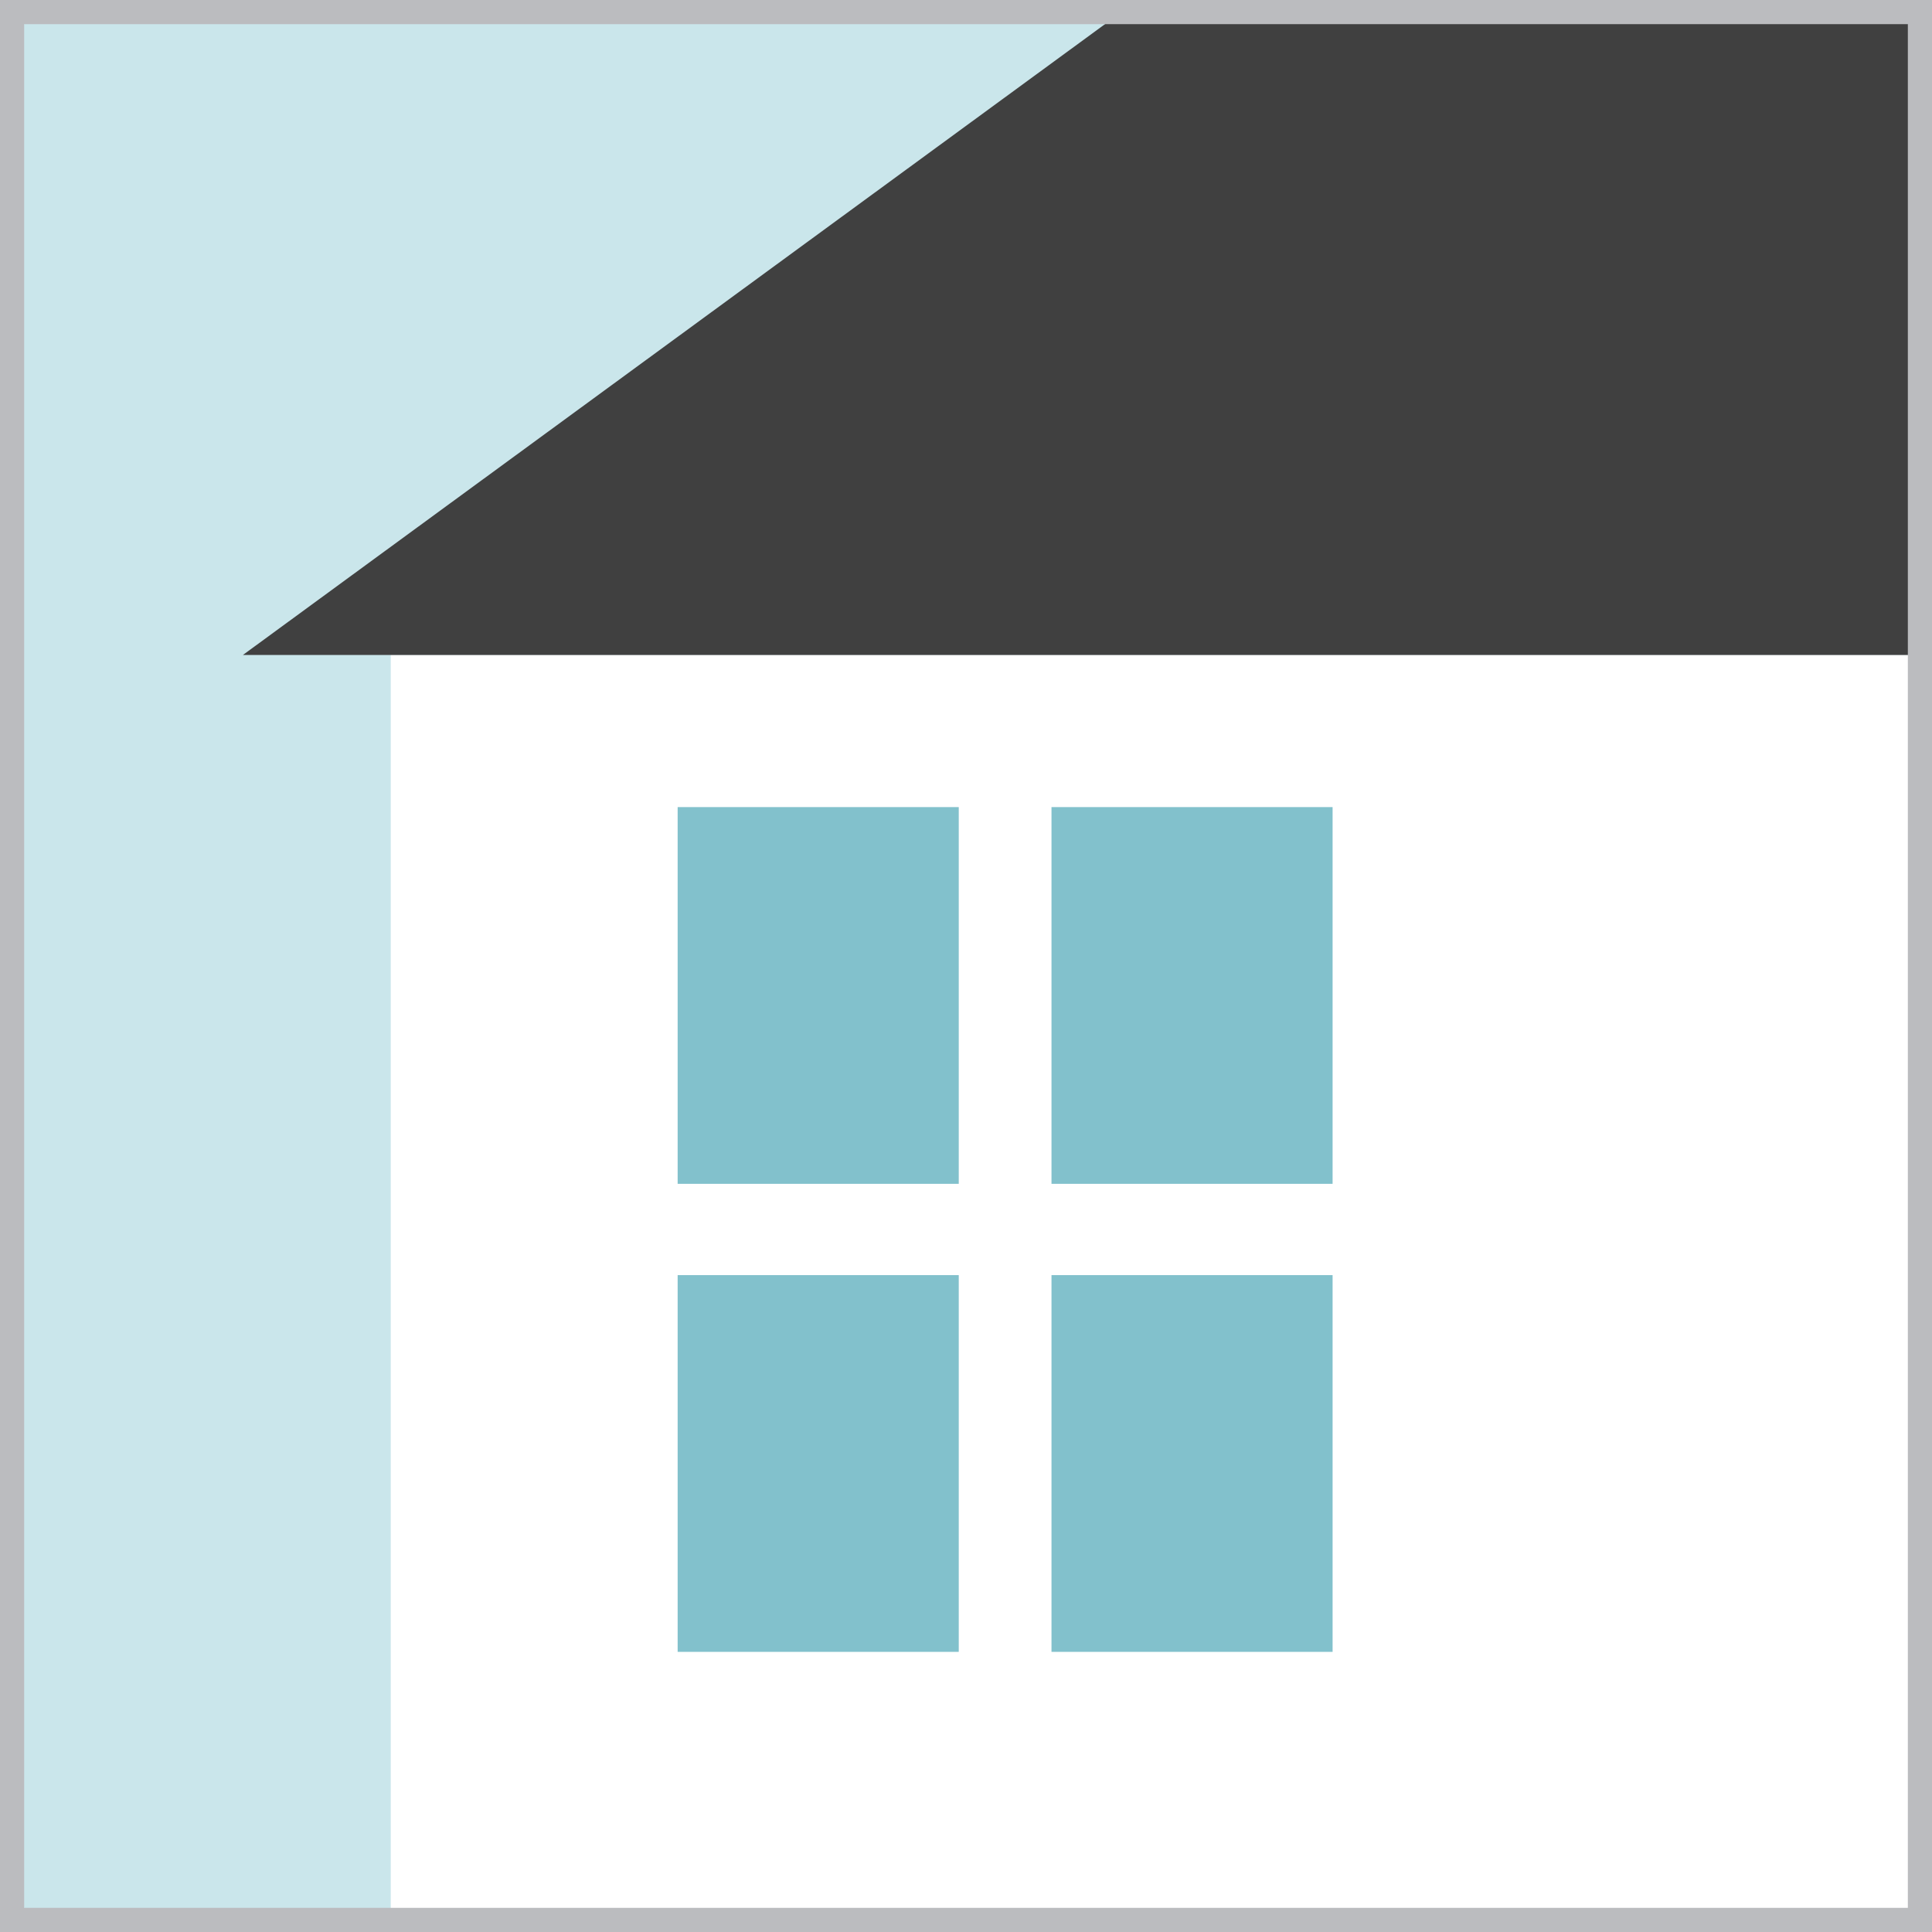
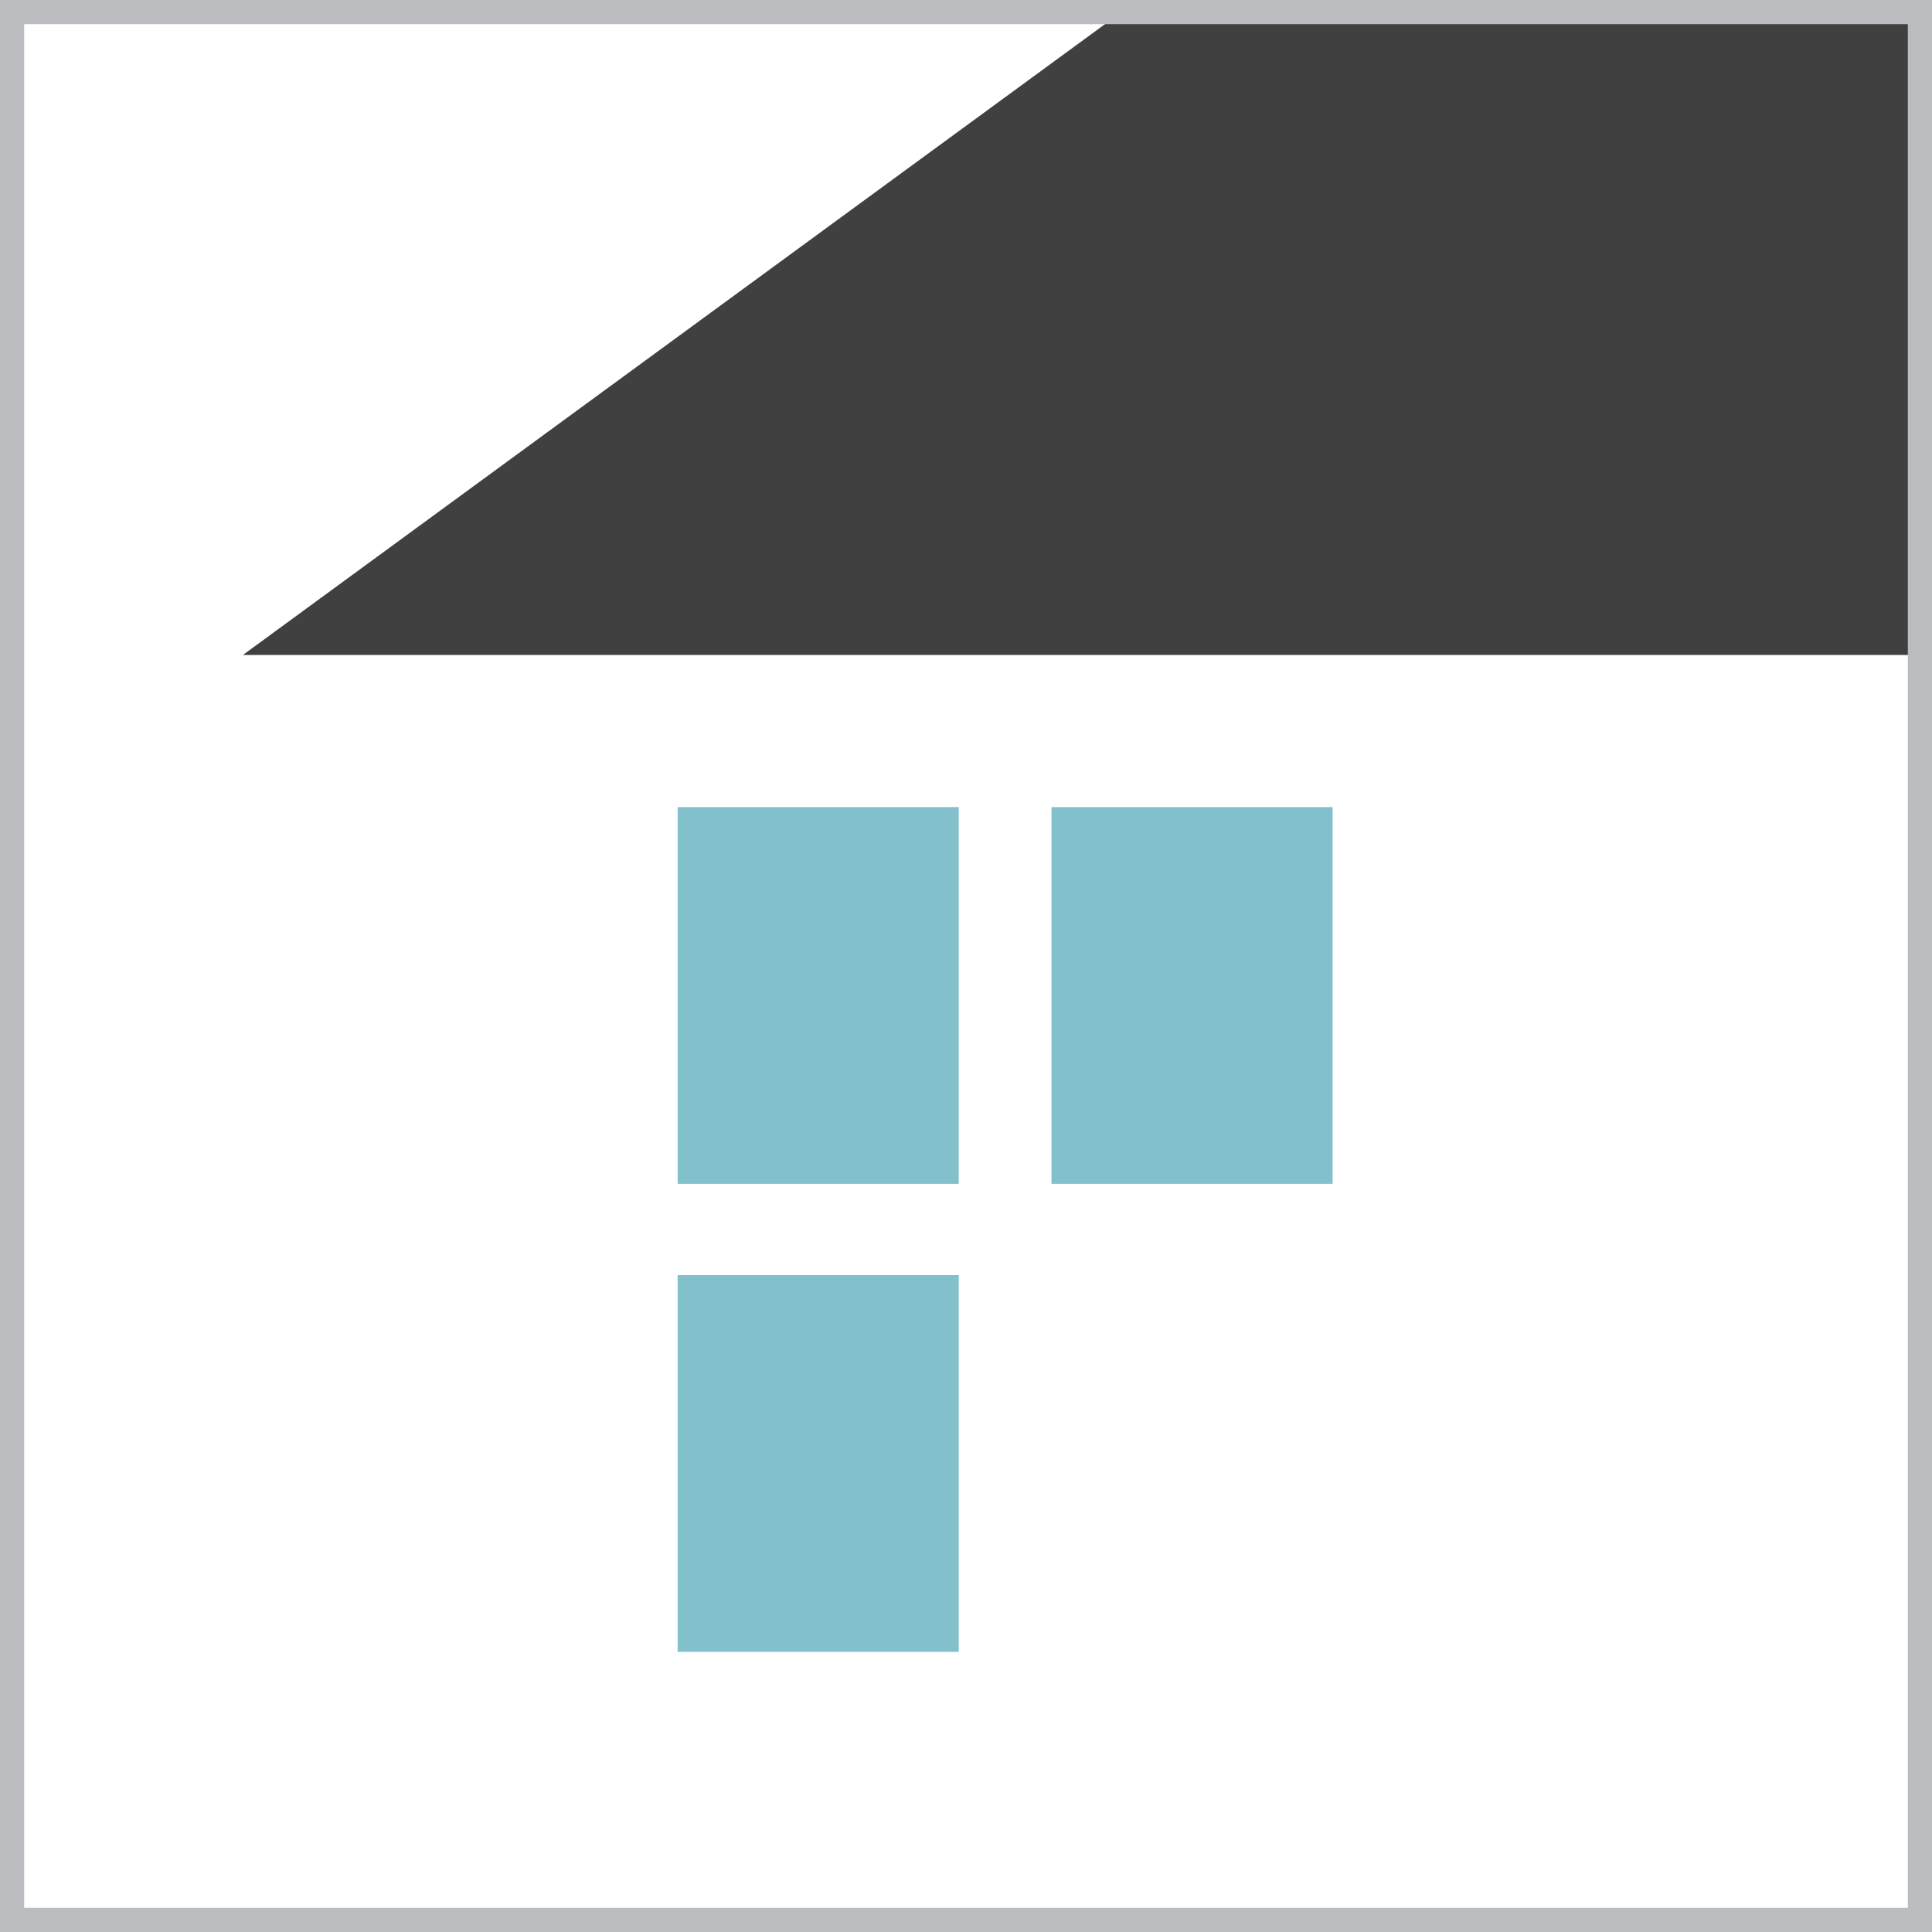
<svg xmlns="http://www.w3.org/2000/svg" viewBox="0 0 40 40">
  <defs>
    <style>
      .cls-1 {
        fill: #bbbcbf;
      }

      .cls-1, .cls-2, .cls-3, .cls-4, .cls-5 {
        stroke-width: 0px;
      }

      .cls-2 {
        fill: #404040;
      }

      .cls-3 {
        fill: #82c1cc;
      }

      .cls-4 {
        fill: #fff;
      }

      .cls-5 {
        fill: #cae6eb;
      }
    </style>
  </defs>
  <g id="artwork">
-     <rect class="cls-5" width="40" height="40" />
    <rect class="cls-4" x="8.09" y="13.56" width="35.16" height="28.72" />
    <polygon class="cls-2" points="37.5 -10.2 5.03 13.56 43.25 13.56 43.2 -6.03 37.5 -10.2" />
    <g>
      <rect class="cls-3" x="14.03" y="16.71" width="5.82" height="7.8" />
      <rect class="cls-3" x="21.77" y="16.71" width="5.82" height="7.8" />
      <rect class="cls-3" x="14.03" y="26.4" width="5.82" height="7.8" />
-       <rect class="cls-3" x="21.77" y="26.4" width="5.82" height="7.8" />
    </g>
  </g>
  <g id="frame">
    <path class="cls-1" d="M39.5.5v39H.5V.5h39M40,0H0v40h40V0h0Z" />
  </g>
</svg>